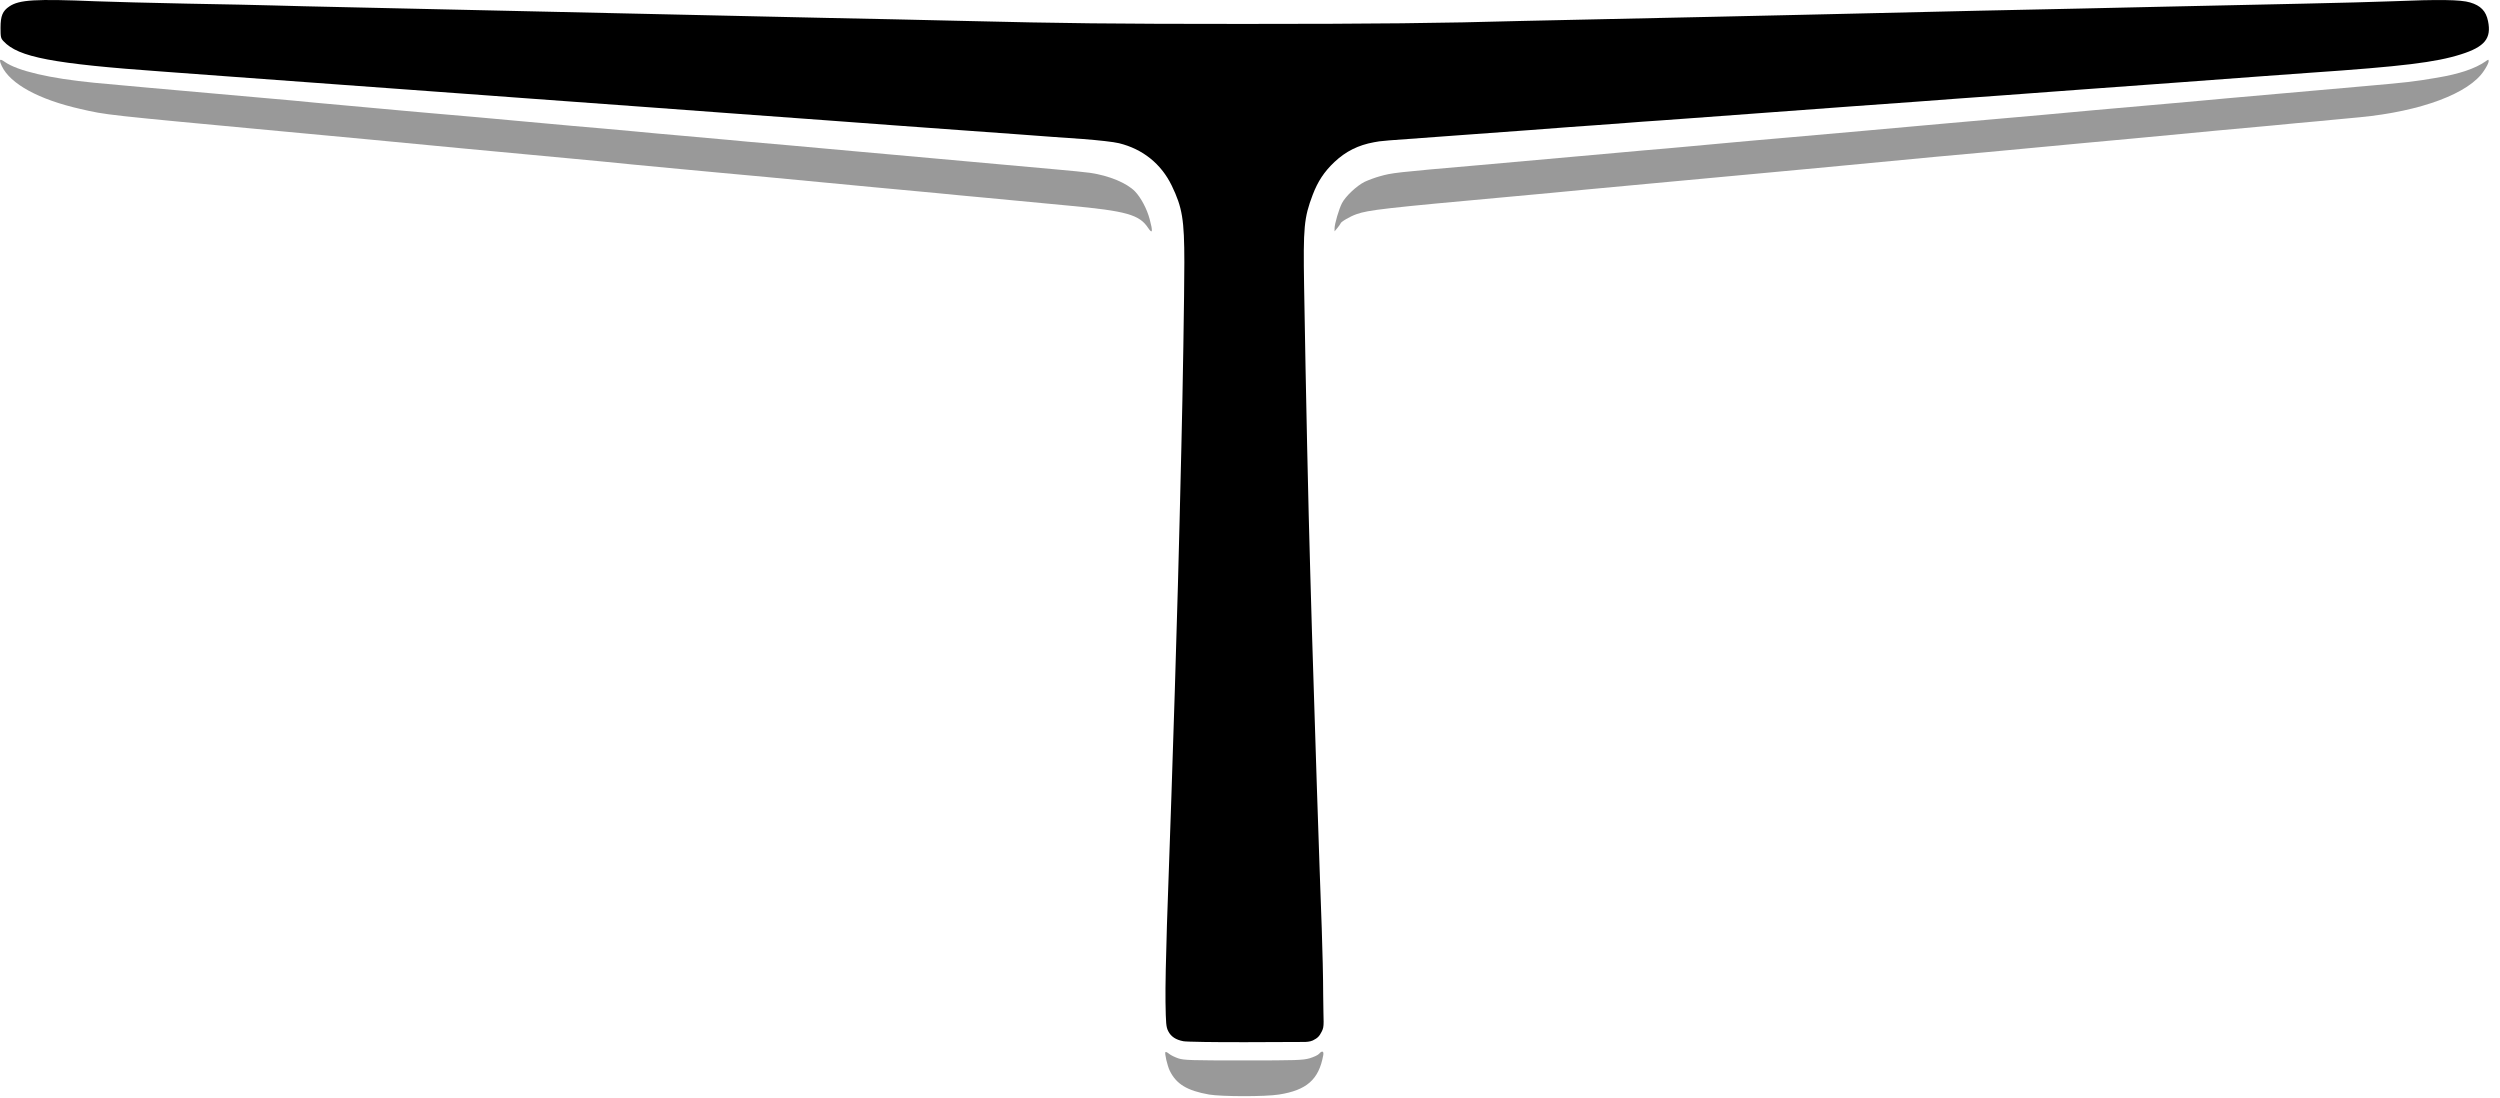
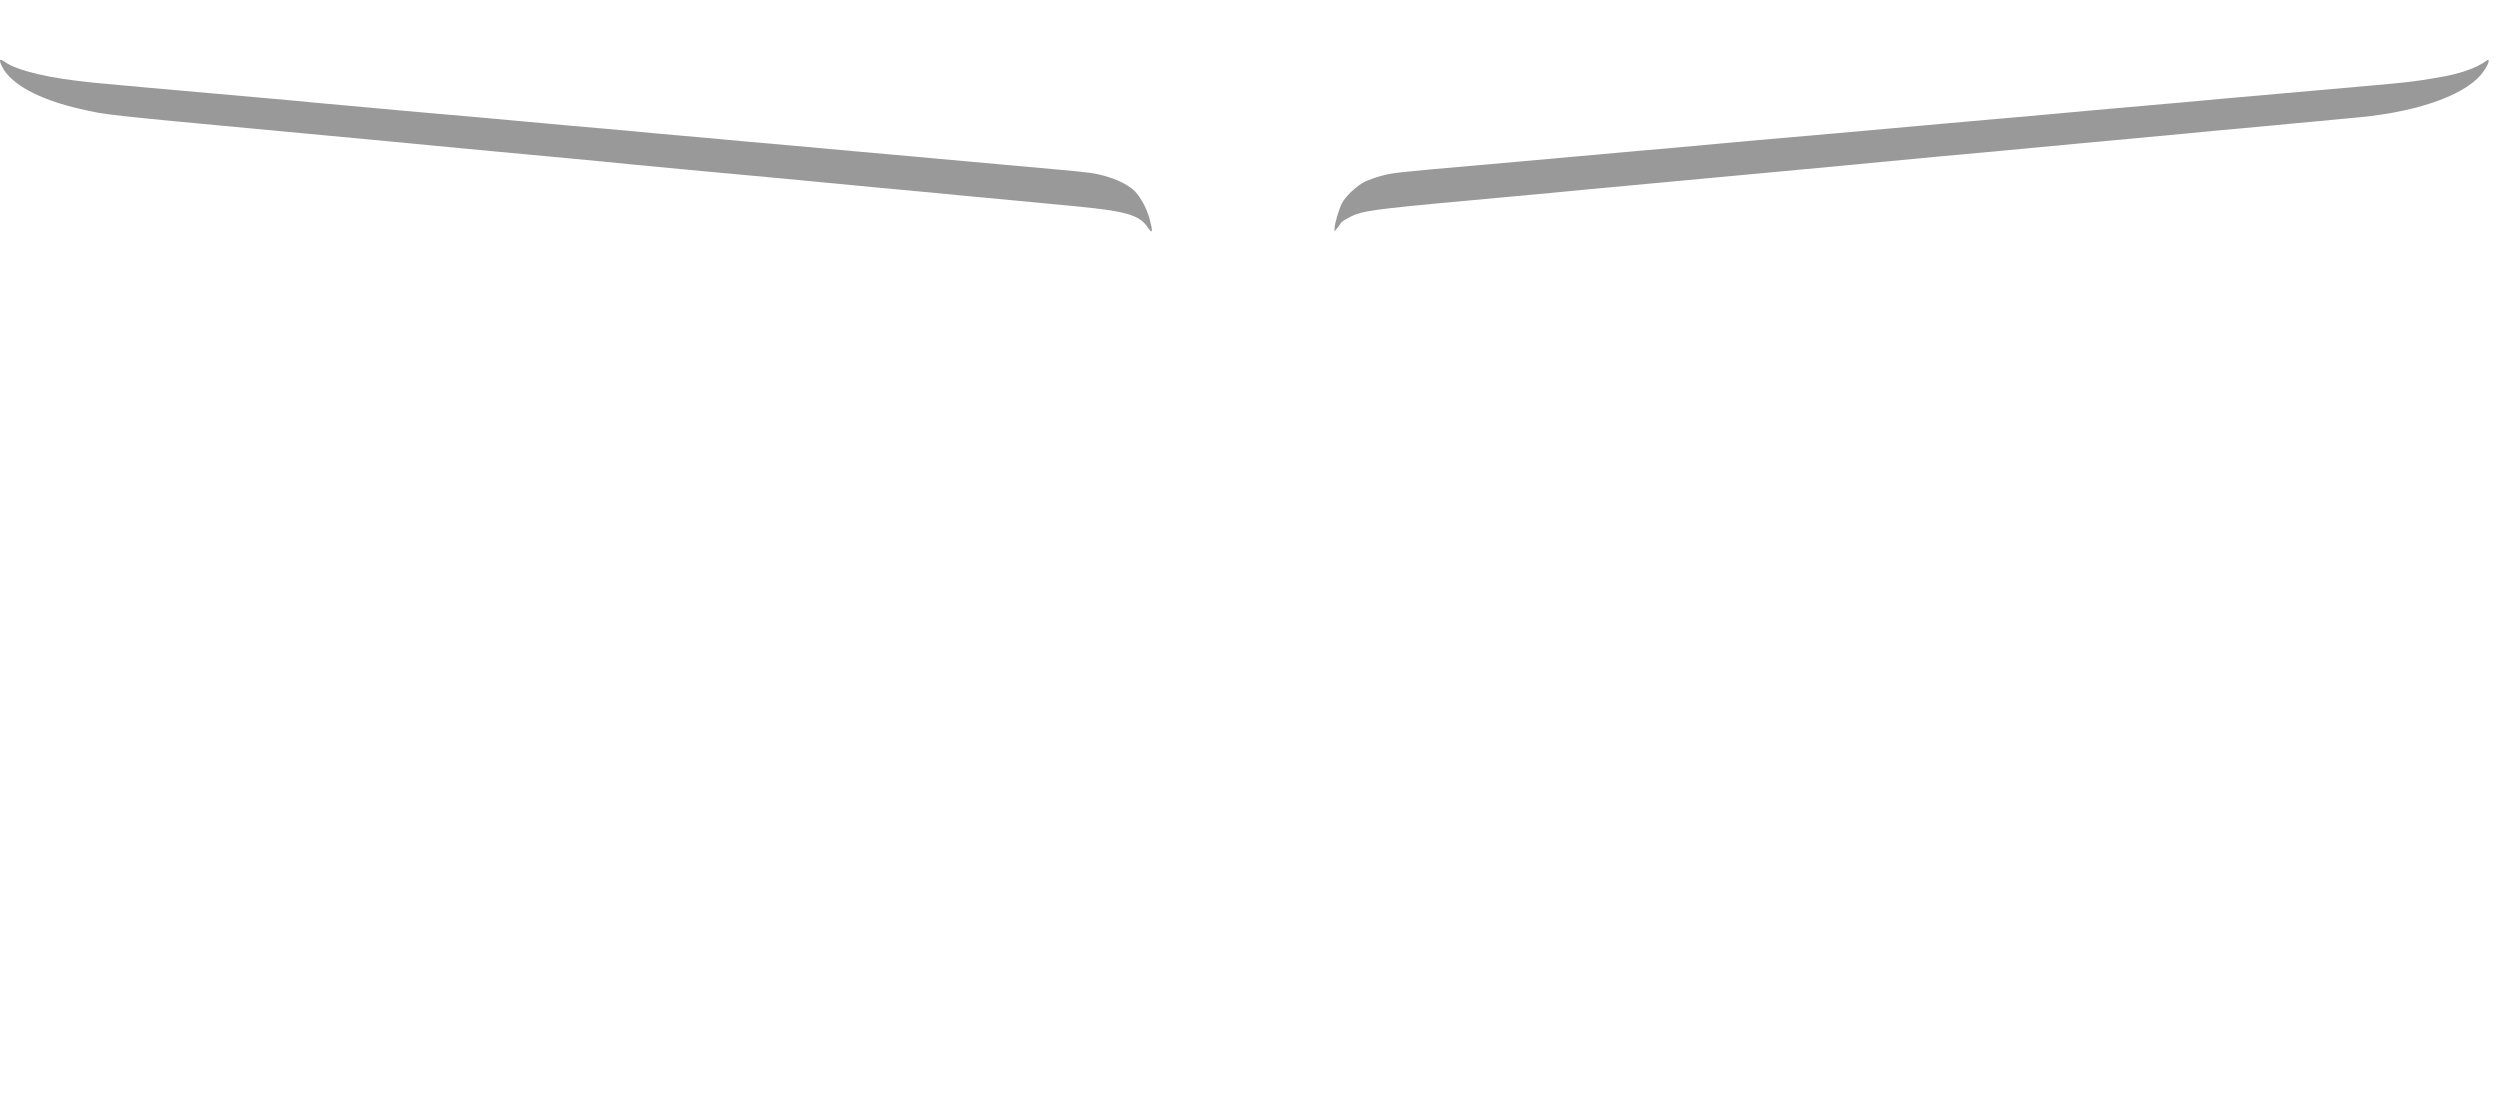
<svg xmlns="http://www.w3.org/2000/svg" width="198" height="87" viewBox="0 0 198 87" fill="none">
-   <path d="M93.725 82.465C93.12 82.352 92.742 82.097 92.525 81.671C92.355 81.341 92.336 81.067 92.308 79.357C92.289 78.29 92.346 75.55 92.421 73.264C92.676 66.094 92.903 59.368 93.045 54.702C93.281 46.766 93.338 44.868 93.423 41.287C93.47 39.181 93.536 36.545 93.564 35.431C93.668 31.293 93.8 23.216 93.8 20.788C93.8 17.388 93.64 16.433 92.799 14.695C91.958 12.967 90.504 11.805 88.624 11.342C88.199 11.238 87.008 11.106 85.771 11.011C84.6 10.936 82.2 10.756 80.434 10.624C78.667 10.501 76.674 10.35 75.994 10.303C75.323 10.255 74.152 10.171 73.396 10.114C72.64 10.057 71.478 9.972 70.798 9.925C70.127 9.878 67.832 9.708 65.697 9.547C63.572 9.386 60.086 9.131 57.951 8.98C55.825 8.829 52.954 8.612 51.574 8.508C47.72 8.224 42.695 7.856 41.23 7.752C40.503 7.695 39.36 7.61 38.68 7.563C38.009 7.516 36.261 7.384 34.807 7.28C33.352 7.176 31.614 7.044 30.934 6.996C30.263 6.949 28.515 6.817 27.061 6.713C23.792 6.477 19.73 6.175 18.058 6.052C16.074 5.901 14.412 5.778 12.938 5.674C4.172 5.05 1.451 4.531 0.28 3.265C0.062 3.038 0.043 2.934 0.043 2.198C0.043 1.262 0.204 0.866 0.743 0.507C1.527 -0.022 2.802 -0.098 7.553 0.1C8.772 0.148 12.069 0.233 14.874 0.289C17.68 0.337 20.722 0.403 21.629 0.431C22.536 0.459 25.2 0.526 27.533 0.573C36.98 0.781 53.464 1.149 57.195 1.234C59.377 1.281 63.184 1.366 65.65 1.423C69.92 1.508 71.554 1.546 76.419 1.659C84.24 1.848 87.972 1.895 98.477 1.895C108.924 1.895 114.111 1.839 120.534 1.659C121.545 1.631 124.483 1.565 127.052 1.517C129.622 1.461 133.533 1.376 135.743 1.329C137.954 1.281 140.797 1.215 142.072 1.187C143.348 1.158 145.218 1.111 146.229 1.092C147.24 1.064 151.982 0.951 156.762 0.847C161.542 0.752 168.192 0.601 171.546 0.526C174.899 0.45 179.811 0.346 182.456 0.289C185.111 0.233 188.275 0.148 189.494 0.1C193.169 -0.051 194.888 -0.032 195.634 0.195C196.466 0.441 196.891 0.875 197.051 1.669C197.335 3.038 196.796 3.709 194.907 4.304C192.914 4.937 190.306 5.258 182.872 5.768C182.126 5.816 180.369 5.948 178.961 6.052C176.344 6.25 169.448 6.76 164.838 7.091C163.412 7.195 161.693 7.327 161.013 7.374C160.342 7.422 159.189 7.507 158.462 7.563C155.316 7.79 154.353 7.856 151.897 8.045C150.47 8.149 148.175 8.319 146.796 8.413C145.416 8.517 142.252 8.753 139.758 8.933C137.264 9.112 134.666 9.301 133.996 9.358C133.315 9.405 132.144 9.49 131.398 9.547C130.642 9.594 129.48 9.679 128.8 9.736C128.129 9.793 126.977 9.878 126.249 9.925C124.993 10.01 123.982 10.085 121.148 10.303C120.478 10.35 117.861 10.539 115.339 10.728C109.283 11.162 109.416 11.153 108.82 11.266C107.574 11.493 106.591 11.984 105.694 12.825C104.881 13.59 104.371 14.365 103.965 15.432C103.275 17.255 103.209 17.992 103.285 22.678C103.426 31.246 103.625 40.362 103.767 45.16C103.795 46.124 103.861 48.334 103.908 50.073C104.088 56.175 104.503 68.796 104.683 73.547C104.74 75.163 104.796 77.515 104.796 78.79C104.806 81.076 104.917 81.236 104.681 81.699C104.492 82.077 104.353 82.216 103.975 82.404C103.766 82.509 103.389 82.522 103.389 82.522L98.76 82.54C96.219 82.55 93.942 82.512 93.725 82.465Z" fill="black" />
-   <path d="M95.756 86.687C94.016 86.38 93.159 85.858 92.642 84.796C92.454 84.405 92.222 83.409 92.302 83.325C92.329 83.288 92.463 83.353 92.597 83.465C92.731 83.576 93.061 83.735 93.338 83.828C93.784 83.968 94.328 83.986 98.478 83.986C102.709 83.986 103.173 83.968 103.717 83.818C104.048 83.716 104.378 83.567 104.467 83.465C104.708 83.185 104.869 83.241 104.797 83.595C104.449 85.495 103.494 86.342 101.299 86.687C100.219 86.864 96.72 86.855 95.756 86.687Z" fill="black" fill-opacity="0.4" />
  <path d="M90.932 18.052C90.242 17.003 89.222 16.71 84.632 16.285C81.11 15.955 79.145 15.766 78.163 15.671C77.596 15.624 76.68 15.53 76.132 15.482C75.585 15.426 74.678 15.341 74.102 15.284C72.921 15.18 72.1 15.095 69.238 14.831C61.616 14.103 58.103 13.773 57.196 13.697C56.11 13.603 51.775 13.187 50.066 13.026C48.309 12.847 47.223 12.743 45.202 12.554C43.445 12.384 37.873 11.865 36.608 11.751C35.899 11.685 31.857 11.298 29.194 11.043C28.646 10.986 25.699 10.712 22.63 10.429C8.152 9.078 8.435 9.106 6.386 8.634C3.08 7.888 0.813 6.651 0.143 5.234C-0.103 4.705 -0.037 4.601 0.379 4.903C1.39 5.612 3.911 6.207 7.472 6.556C8.737 6.679 12.846 7.047 20.647 7.737C21.789 7.841 22.942 7.945 23.197 7.963C23.603 8.011 25.35 8.171 30.044 8.596C30.639 8.644 31.574 8.729 32.122 8.785C32.669 8.833 33.585 8.908 34.152 8.965C34.728 9.012 36.381 9.154 37.835 9.286C39.29 9.418 40.735 9.55 41.047 9.579C41.358 9.607 42.293 9.692 43.124 9.768C44.692 9.919 45.948 10.023 47.799 10.183C48.394 10.24 49.565 10.344 50.396 10.419C51.227 10.504 52.909 10.655 54.127 10.759C55.345 10.863 57.008 11.014 57.81 11.09C58.613 11.166 59.784 11.279 60.407 11.326C61.031 11.383 61.994 11.468 62.561 11.515C63.779 11.628 64.912 11.732 67.774 11.987C68.974 12.091 70.39 12.214 70.938 12.271C76.614 12.79 81.676 13.244 83.499 13.404C84.717 13.508 85.992 13.64 86.332 13.688C87.825 13.905 89.241 14.491 89.893 15.161C90.356 15.643 90.837 16.54 91.055 17.362C91.319 18.344 91.281 18.571 90.932 18.052Z" fill="black" fill-opacity="0.4" />
  <path d="M105.697 18.088C105.697 17.742 106.047 16.544 106.283 16.094C106.567 15.542 107.457 14.709 108.081 14.4C108.384 14.259 108.914 14.062 109.255 13.969C110.239 13.688 110.456 13.66 117.146 13.079C119.871 12.836 125.955 12.293 126.986 12.199C127.535 12.143 128.983 12.012 130.204 11.909C131.424 11.806 132.872 11.684 133.421 11.628C133.969 11.582 134.887 11.497 135.455 11.441C136.032 11.394 136.941 11.31 137.489 11.254C138.038 11.207 139.95 11.029 141.747 10.879C143.545 10.72 146.166 10.495 147.566 10.364C148.976 10.233 150.613 10.093 151.209 10.037C151.806 9.99 153.215 9.859 154.332 9.756C155.448 9.653 157.369 9.484 158.59 9.381C159.81 9.278 161.239 9.147 161.76 9.101C162.564 9.016 168.657 8.473 172.215 8.164C172.811 8.117 173.748 8.033 174.297 7.977C174.846 7.921 175.764 7.837 176.331 7.79C177.24 7.715 182.775 7.228 187.449 6.807C190.733 6.517 191.139 6.47 193.032 6.151C194.801 5.852 196.031 5.431 196.845 4.869C197.091 4.691 197.101 4.691 197.101 4.869C197.101 4.962 196.94 5.299 196.731 5.599C195.568 7.397 191.745 8.82 186.881 9.288C186.285 9.344 185.386 9.428 184.894 9.475C184.402 9.522 183.74 9.587 183.428 9.615C183.116 9.644 182.415 9.709 181.867 9.756C181.318 9.812 180.447 9.896 179.927 9.943C178.006 10.112 172.802 10.598 171.884 10.692C171.364 10.739 170.02 10.87 168.903 10.973C166.652 11.179 166.282 11.216 164.835 11.348C163.576 11.469 162.223 11.6 160.955 11.713C160.407 11.769 158.789 11.919 157.36 12.05C155.931 12.181 154.076 12.349 153.244 12.424C152.411 12.508 150.859 12.649 149.79 12.752C147.964 12.93 147.179 13.005 144.775 13.229C142.987 13.389 141.861 13.501 140.877 13.594C140.337 13.651 136.713 13.988 132.806 14.343C125.416 15.027 124.47 15.12 122.823 15.28C122.274 15.326 120.912 15.457 119.795 15.56C109.595 16.487 108.393 16.628 107.428 16.965C106.917 17.143 106.17 17.583 106.17 17.704C106.16 17.733 106.056 17.892 105.933 18.041L105.697 18.322V18.088Z" fill="black" fill-opacity="0.4" />
</svg>